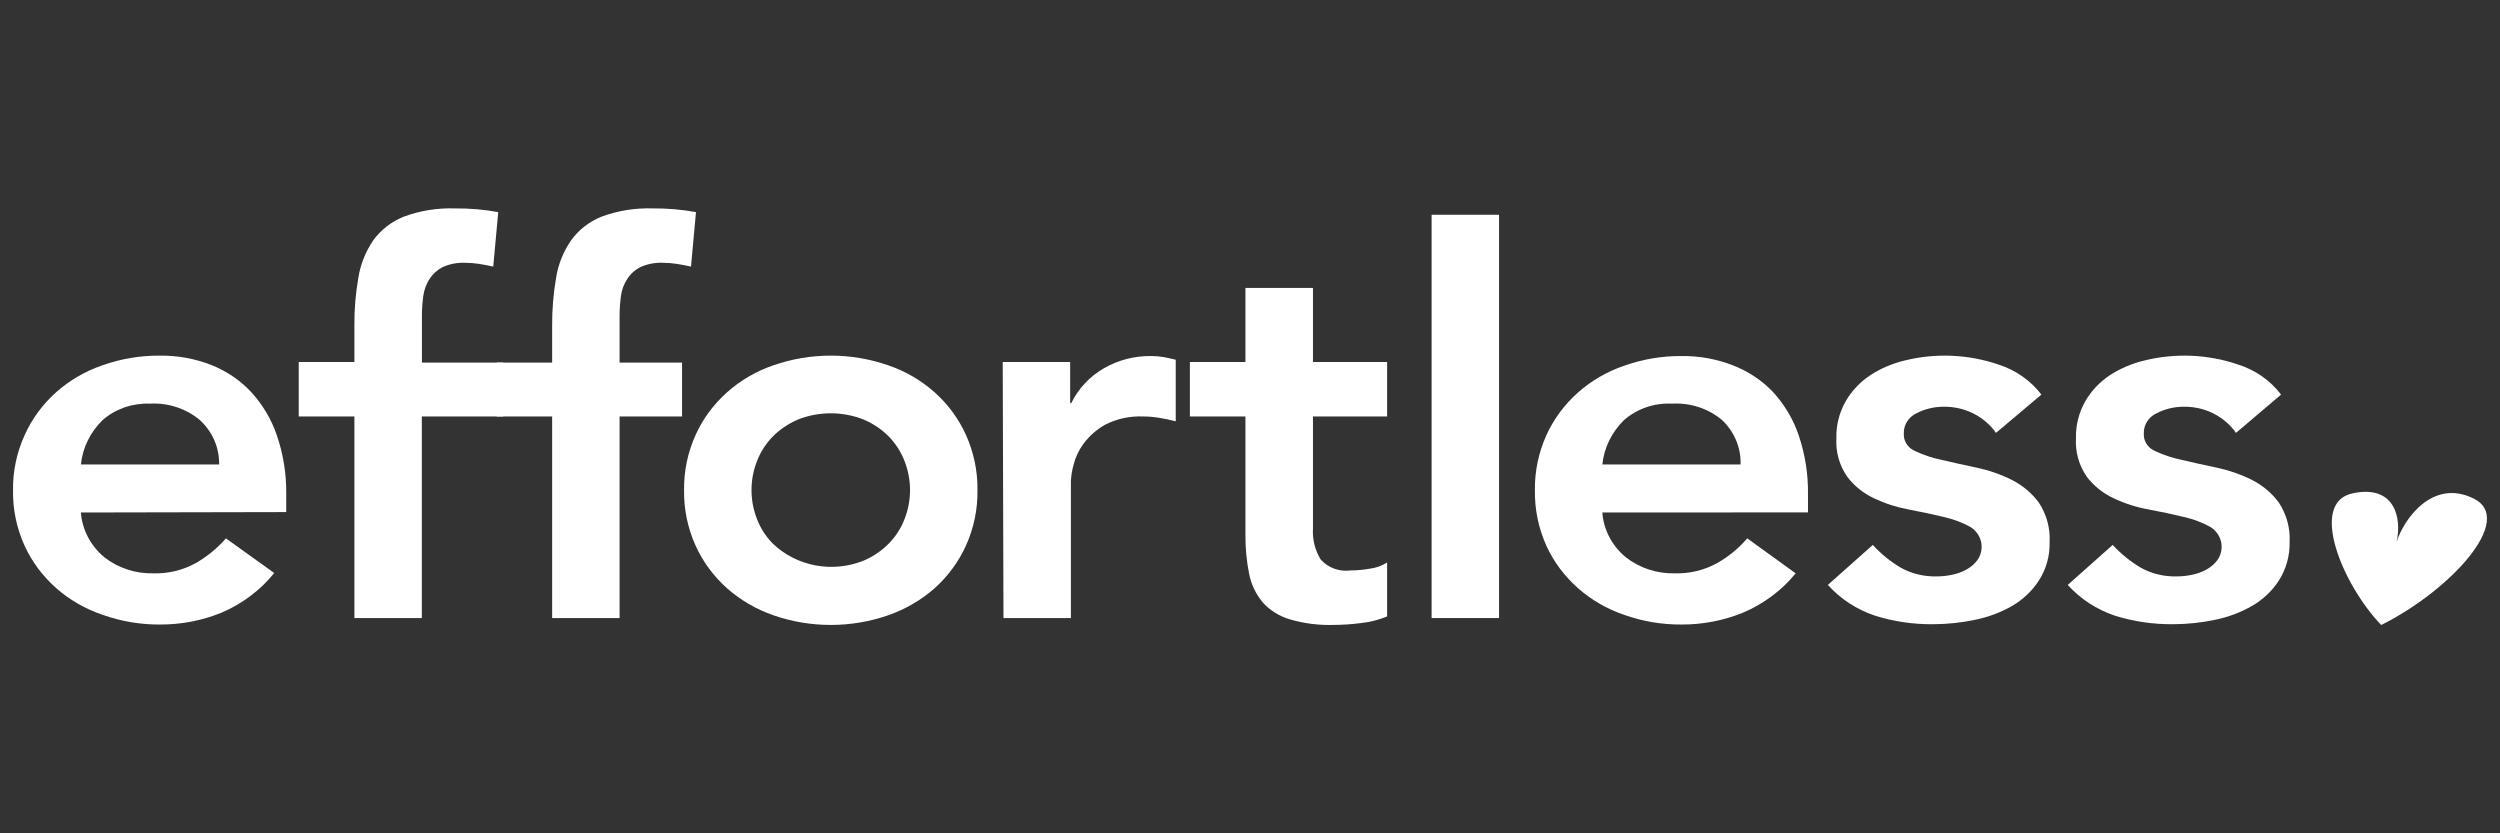
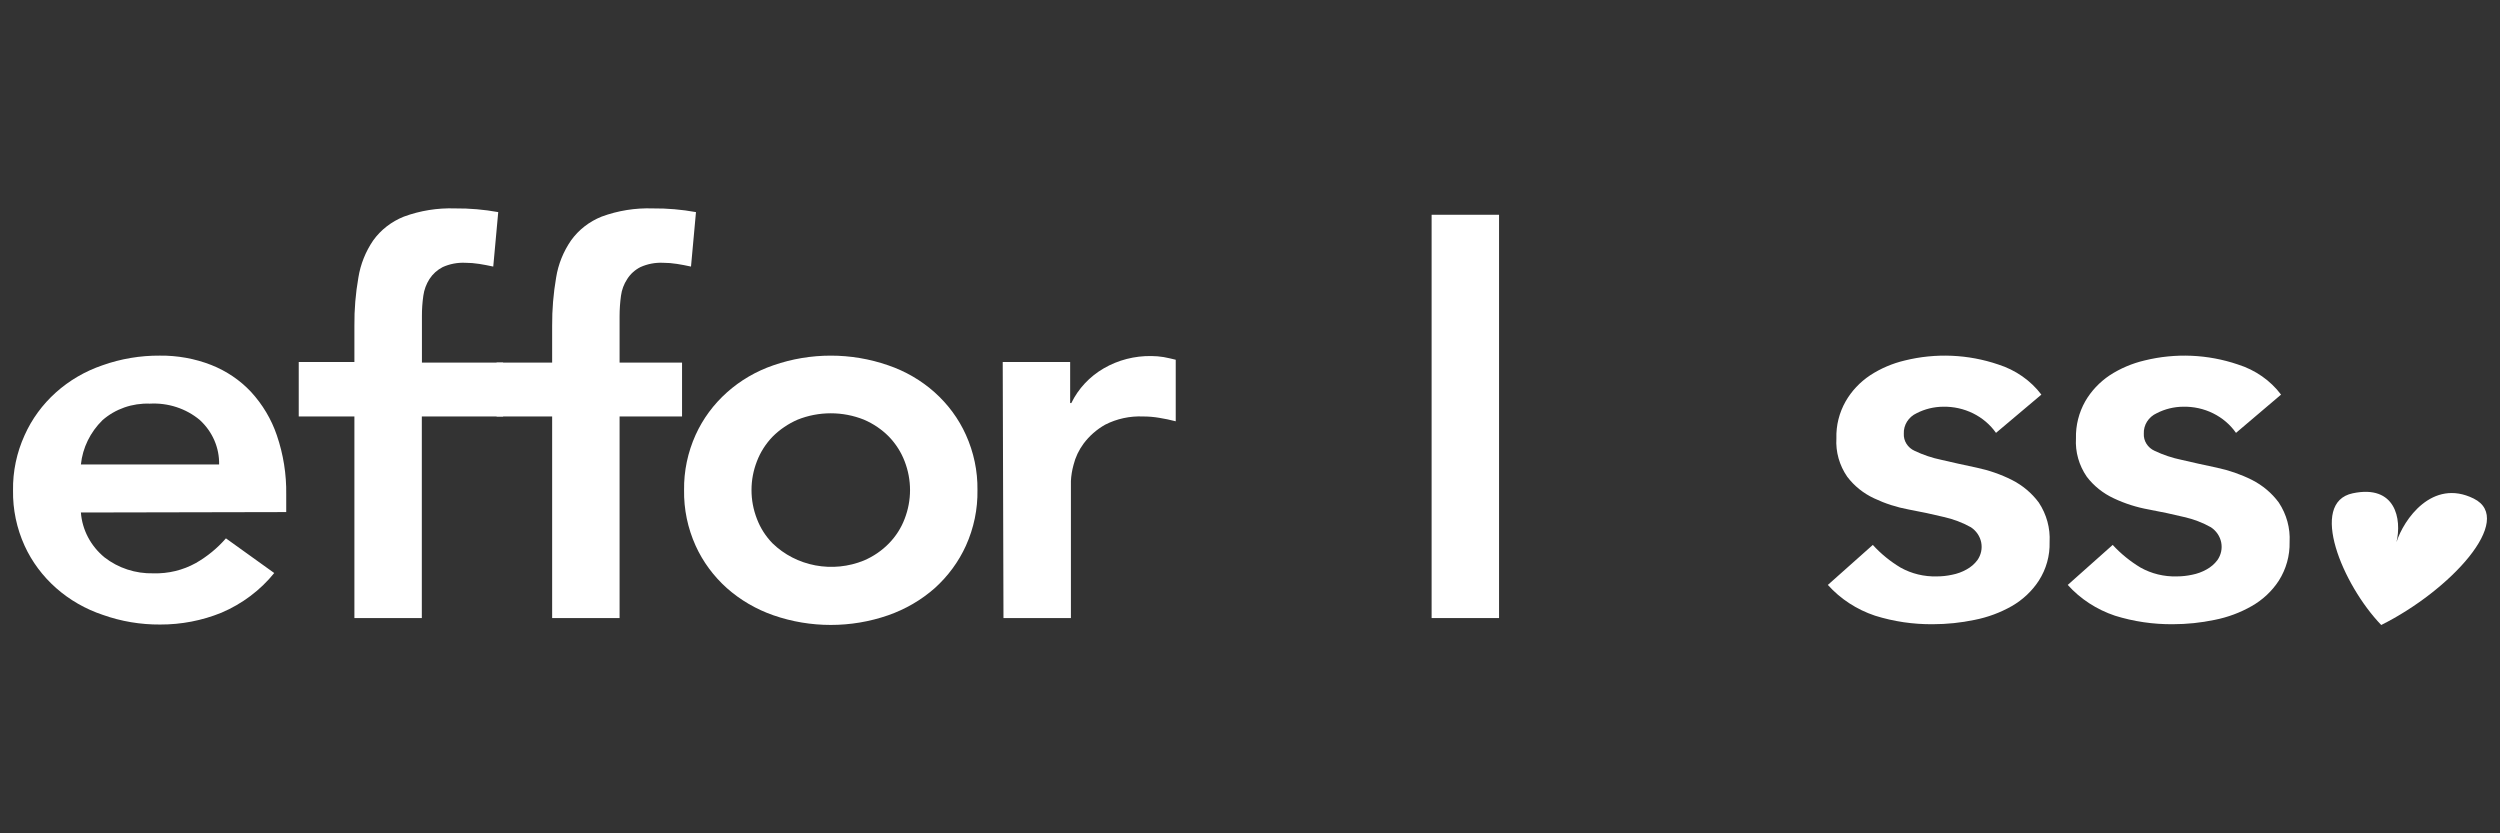
<svg xmlns="http://www.w3.org/2000/svg" width="192" height="64" viewBox="0 0 192 64" fill="none">
  <rect x="0" y="0" width="192" height="64" fill="#333333" stroke="none" />
  <path d="M6.213 39.36C6.262 40.018 6.447 40.661 6.757 41.252C7.067 41.843 7.497 42.37 8.022 42.803C9.079 43.629 10.414 44.065 11.782 44.032C12.923 44.064 14.05 43.791 15.035 43.244C15.915 42.741 16.698 42.099 17.351 41.345L21.061 44.008C19.996 45.329 18.601 46.377 17.002 47.058C15.515 47.662 13.914 47.97 12.296 47.964C10.795 47.974 9.304 47.723 7.898 47.223C6.565 46.778 5.344 46.077 4.31 45.163C3.276 44.249 2.452 43.143 1.889 41.913C1.28 40.572 0.978 39.125 1.001 37.666C0.978 36.209 1.28 34.764 1.889 33.427C2.441 32.187 3.258 31.07 4.288 30.145C5.318 29.22 6.539 28.508 7.873 28.053C9.279 27.553 10.77 27.302 12.272 27.312C13.626 27.296 14.97 27.54 16.222 28.029C17.391 28.491 18.434 29.196 19.276 30.094C20.168 31.066 20.843 32.2 21.26 33.427C21.762 34.894 22.006 36.43 21.982 37.973V39.328L6.213 39.36ZM16.828 35.672C16.841 35.036 16.716 34.404 16.461 33.815C16.205 33.227 15.824 32.695 15.342 32.253C14.285 31.371 12.904 30.921 11.5 31C10.162 30.95 8.857 31.406 7.873 32.268C6.93 33.192 6.345 34.392 6.213 35.672H16.828Z" fill="white" />
  <path d="M27.218 31.985H22.943V27.801H27.218V25.02C27.206 23.776 27.309 22.535 27.525 21.308C27.688 20.295 28.075 19.325 28.662 18.464C29.245 17.652 30.064 17.017 31.018 16.636C32.269 16.175 33.604 15.961 34.944 16.006C36.058 15.996 37.17 16.091 38.264 16.29L37.882 20.473C37.5 20.387 37.143 20.324 36.803 20.268C36.447 20.211 36.086 20.182 35.724 20.182C35.129 20.156 34.536 20.27 33.998 20.513C33.582 20.728 33.233 21.043 32.985 21.427C32.735 21.819 32.574 22.256 32.512 22.711C32.437 23.233 32.401 23.76 32.404 24.287V27.848H38.638V31.985H32.396V47.467H27.218V31.985Z" fill="white" />
  <path d="M42.405 31.985H38.139V27.848H42.405V25.02C42.398 23.777 42.5 22.535 42.712 21.308C42.874 20.293 43.265 19.323 43.857 18.464C44.438 17.652 45.254 17.017 46.206 16.636C47.456 16.175 48.792 15.961 50.132 16.006C51.245 15.996 52.357 16.091 53.451 16.29L53.069 20.473C52.696 20.387 52.331 20.324 51.991 20.268C51.634 20.211 51.273 20.182 50.912 20.182C50.316 20.156 49.724 20.27 49.185 20.513C48.767 20.724 48.417 21.041 48.173 21.427C47.916 21.816 47.752 22.255 47.692 22.711C47.62 23.233 47.584 23.76 47.584 24.287V27.848H52.381V31.985H47.584V47.467H42.405V31.985Z" fill="white" />
  <path d="M52.537 37.634C52.517 36.178 52.82 34.734 53.425 33.395C53.983 32.164 54.801 31.055 55.829 30.136C56.857 29.217 58.072 28.508 59.4 28.053C62.243 27.066 65.363 27.066 68.206 28.053C69.535 28.505 70.753 29.213 71.781 30.132C72.809 31.051 73.626 32.162 74.181 33.395C74.786 34.734 75.089 36.178 75.069 37.634C75.094 39.104 74.791 40.562 74.181 41.913C73.624 43.139 72.811 44.246 71.791 45.167C70.754 46.082 69.535 46.792 68.206 47.255C65.363 48.242 62.243 48.242 59.4 47.255C58.073 46.793 56.856 46.083 55.823 45.167C54.798 44.248 53.982 43.141 53.425 41.913C52.815 40.562 52.513 39.104 52.537 37.634ZM57.716 37.634C57.714 38.39 57.855 39.139 58.131 39.848C58.394 40.546 58.803 41.187 59.334 41.731C60.226 42.597 61.374 43.187 62.625 43.422C63.877 43.657 65.175 43.526 66.347 43.047C67.075 42.736 67.73 42.288 68.272 41.731C68.803 41.187 69.212 40.546 69.476 39.848C70.029 38.422 70.029 36.855 69.476 35.428C69.209 34.729 68.8 34.086 68.272 33.537C67.728 32.984 67.073 32.54 66.347 32.229C65.542 31.907 64.677 31.741 63.803 31.741C62.929 31.741 62.065 31.907 61.259 32.229C60.535 32.544 59.882 32.988 59.334 33.537C58.806 34.086 58.397 34.729 58.131 35.428C57.856 36.134 57.715 36.881 57.716 37.634Z" fill="white" />
  <path d="M77.009 27.801H82.188V30.953H82.279C82.812 29.85 83.679 28.923 84.769 28.289C85.872 27.649 87.145 27.321 88.437 27.344C88.749 27.346 89.06 27.373 89.367 27.423C89.666 27.478 89.973 27.549 90.296 27.628V32.355C89.865 32.245 89.466 32.158 89.018 32.087C88.613 32.019 88.202 31.984 87.79 31.985C86.777 31.941 85.77 32.159 84.877 32.615C84.222 32.985 83.657 33.482 83.217 34.073C82.852 34.567 82.59 35.123 82.445 35.712C82.334 36.114 82.267 36.526 82.246 36.941V47.467H77.067L77.009 27.801Z" fill="white" />
-   <path d="M91.383 31.985V27.801H95.649V22.112H100.836V27.801H106.53V31.985H100.836V40.589C100.784 41.414 100.986 42.235 101.417 42.953C101.693 43.271 102.049 43.517 102.453 43.667C102.857 43.818 103.295 43.867 103.724 43.811C104.231 43.807 104.737 43.759 105.235 43.669C105.698 43.607 106.141 43.445 106.53 43.197V47.341C105.891 47.606 105.214 47.779 104.521 47.853C103.828 47.942 103.129 47.989 102.43 47.995C101.284 48.029 100.139 47.883 99.044 47.562C98.236 47.32 97.517 46.867 96.969 46.254C96.441 45.615 96.085 44.863 95.931 44.063C95.734 43.063 95.64 42.047 95.649 41.03V31.985H91.383Z" fill="white" />
  <path d="M109.948 16.494H115.127V47.467H109.948V16.494Z" fill="white" />
-   <path d="M123.06 39.36C123.106 40.019 123.29 40.662 123.601 41.253C123.912 41.844 124.342 42.371 124.869 42.803C125.925 43.629 127.26 44.065 128.628 44.032C129.769 44.063 130.896 43.791 131.882 43.244C132.761 42.743 133.541 42.1 134.189 41.345L137.907 44.032C136.839 45.344 135.444 46.384 133.849 47.058C132.362 47.662 130.76 47.97 129.143 47.964C127.641 47.974 126.151 47.723 124.744 47.223C123.417 46.773 122.202 46.07 121.172 45.157C120.143 44.243 119.322 43.139 118.761 41.913C118.158 40.571 117.859 39.124 117.881 37.666C117.859 36.21 118.158 34.766 118.761 33.427C119.319 32.194 120.138 31.084 121.167 30.165C122.197 29.246 123.414 28.538 124.744 28.085C126.151 27.585 127.641 27.334 129.143 27.344C130.497 27.327 131.841 27.571 133.093 28.061C134.262 28.512 135.308 29.207 136.156 30.094C137.048 31.066 137.723 32.2 138.139 33.427C138.637 34.903 138.878 36.447 138.853 37.997V39.352L123.06 39.36ZM133.674 35.672C133.697 35.04 133.582 34.41 133.336 33.821C133.09 33.233 132.72 32.699 132.247 32.253C131.193 31.372 129.815 30.921 128.413 31C127.739 30.966 127.065 31.061 126.43 31.278C125.796 31.496 125.214 31.833 124.719 32.268C123.777 33.192 123.192 34.392 123.06 35.672H133.674Z" fill="white" />
  <path d="M153.293 33.245C152.849 32.614 152.244 32.098 151.535 31.747C150.825 31.396 150.034 31.22 149.234 31.236C148.524 31.241 147.826 31.411 147.201 31.733C146.892 31.875 146.635 32.1 146.459 32.38C146.284 32.66 146.198 32.983 146.213 33.309C146.199 33.581 146.27 33.852 146.418 34.086C146.566 34.32 146.783 34.508 147.043 34.624C147.699 34.937 148.393 35.17 149.11 35.318C149.94 35.515 150.844 35.712 151.807 35.916C152.746 36.114 153.653 36.429 154.504 36.854C155.33 37.272 156.041 37.868 156.579 38.595C157.178 39.501 157.468 40.561 157.409 41.629C157.44 42.674 157.152 43.706 156.579 44.599C156.061 45.393 155.353 46.06 154.513 46.545C153.625 47.051 152.654 47.41 151.641 47.609C150.592 47.828 149.52 47.939 148.446 47.94C146.938 47.955 145.438 47.734 144.006 47.286C142.598 46.816 141.347 46.001 140.379 44.922L143.832 41.849C144.448 42.527 145.167 43.114 145.964 43.591C146.808 44.062 147.775 44.296 148.753 44.268C149.144 44.267 149.534 44.225 149.915 44.142C150.31 44.067 150.689 43.929 151.035 43.733C151.364 43.554 151.647 43.31 151.865 43.016C152.145 42.617 152.25 42.13 152.157 41.659C152.064 41.188 151.781 40.77 151.367 40.494C150.721 40.134 150.022 39.869 149.292 39.706C148.463 39.502 147.558 39.312 146.595 39.131C145.67 38.961 144.774 38.672 143.931 38.272C143.108 37.889 142.398 37.318 141.865 36.61C141.264 35.737 140.973 34.704 141.035 33.663C141.006 32.672 141.252 31.691 141.748 30.819C142.204 30.026 142.846 29.344 143.624 28.825C144.435 28.295 145.34 27.908 146.296 27.683C148.662 27.1 151.158 27.207 153.459 27.99C154.794 28.412 155.955 29.223 156.778 30.306L153.293 33.245Z" fill="white" />
  <path d="M171.725 33.245C171.283 32.612 170.678 32.095 169.968 31.744C169.259 31.392 168.467 31.218 167.666 31.236C166.959 31.241 166.263 31.412 165.641 31.733C165.331 31.873 165.07 32.098 164.893 32.378C164.716 32.658 164.63 32.982 164.645 33.309C164.631 33.581 164.702 33.852 164.85 34.086C164.998 34.32 165.215 34.508 165.475 34.624C166.134 34.937 166.831 35.17 167.55 35.318C168.38 35.515 169.285 35.712 170.247 35.916C171.186 36.115 172.093 36.43 172.945 36.854C173.768 37.272 174.476 37.869 175.011 38.595C175.61 39.501 175.9 40.561 175.841 41.629C175.866 42.674 175.579 43.704 175.011 44.599C174.492 45.395 173.781 46.063 172.936 46.545C172.052 47.051 171.084 47.411 170.073 47.609C169.024 47.828 167.952 47.939 166.878 47.94C165.368 47.954 163.865 47.733 162.43 47.286C161.023 46.814 159.772 45.999 158.803 44.922L162.255 41.849C162.876 42.525 163.598 43.112 164.396 43.591C165.237 44.061 166.201 44.296 167.177 44.268C167.57 44.267 167.963 44.225 168.347 44.142C168.742 44.066 169.121 43.928 169.467 43.733C169.795 43.553 170.078 43.309 170.297 43.016C170.577 42.617 170.682 42.13 170.589 41.659C170.496 41.188 170.213 40.77 169.799 40.494C169.156 40.134 168.46 39.868 167.733 39.706C166.903 39.502 165.998 39.312 165.036 39.131C164.099 38.964 163.191 38.675 162.338 38.272C161.513 37.889 160.8 37.318 160.263 36.61C159.663 35.737 159.372 34.704 159.434 33.663C159.409 32.672 159.655 31.692 160.147 30.819C160.605 30.028 161.247 29.346 162.023 28.825C162.837 28.295 163.745 27.908 164.704 27.683C167.069 27.1 169.565 27.207 171.866 27.99C173.203 28.408 174.366 29.22 175.185 30.306L171.725 33.245Z" fill="white" />
  <path d="M182.878 48C179.906 44.911 177.278 38.599 180.693 37.884C183.98 37.196 184.47 39.862 184.05 41.636C184.596 39.91 186.797 36.715 189.978 38.288C193.223 39.894 188.163 45.367 182.878 48Z" fill="white" />
</svg>